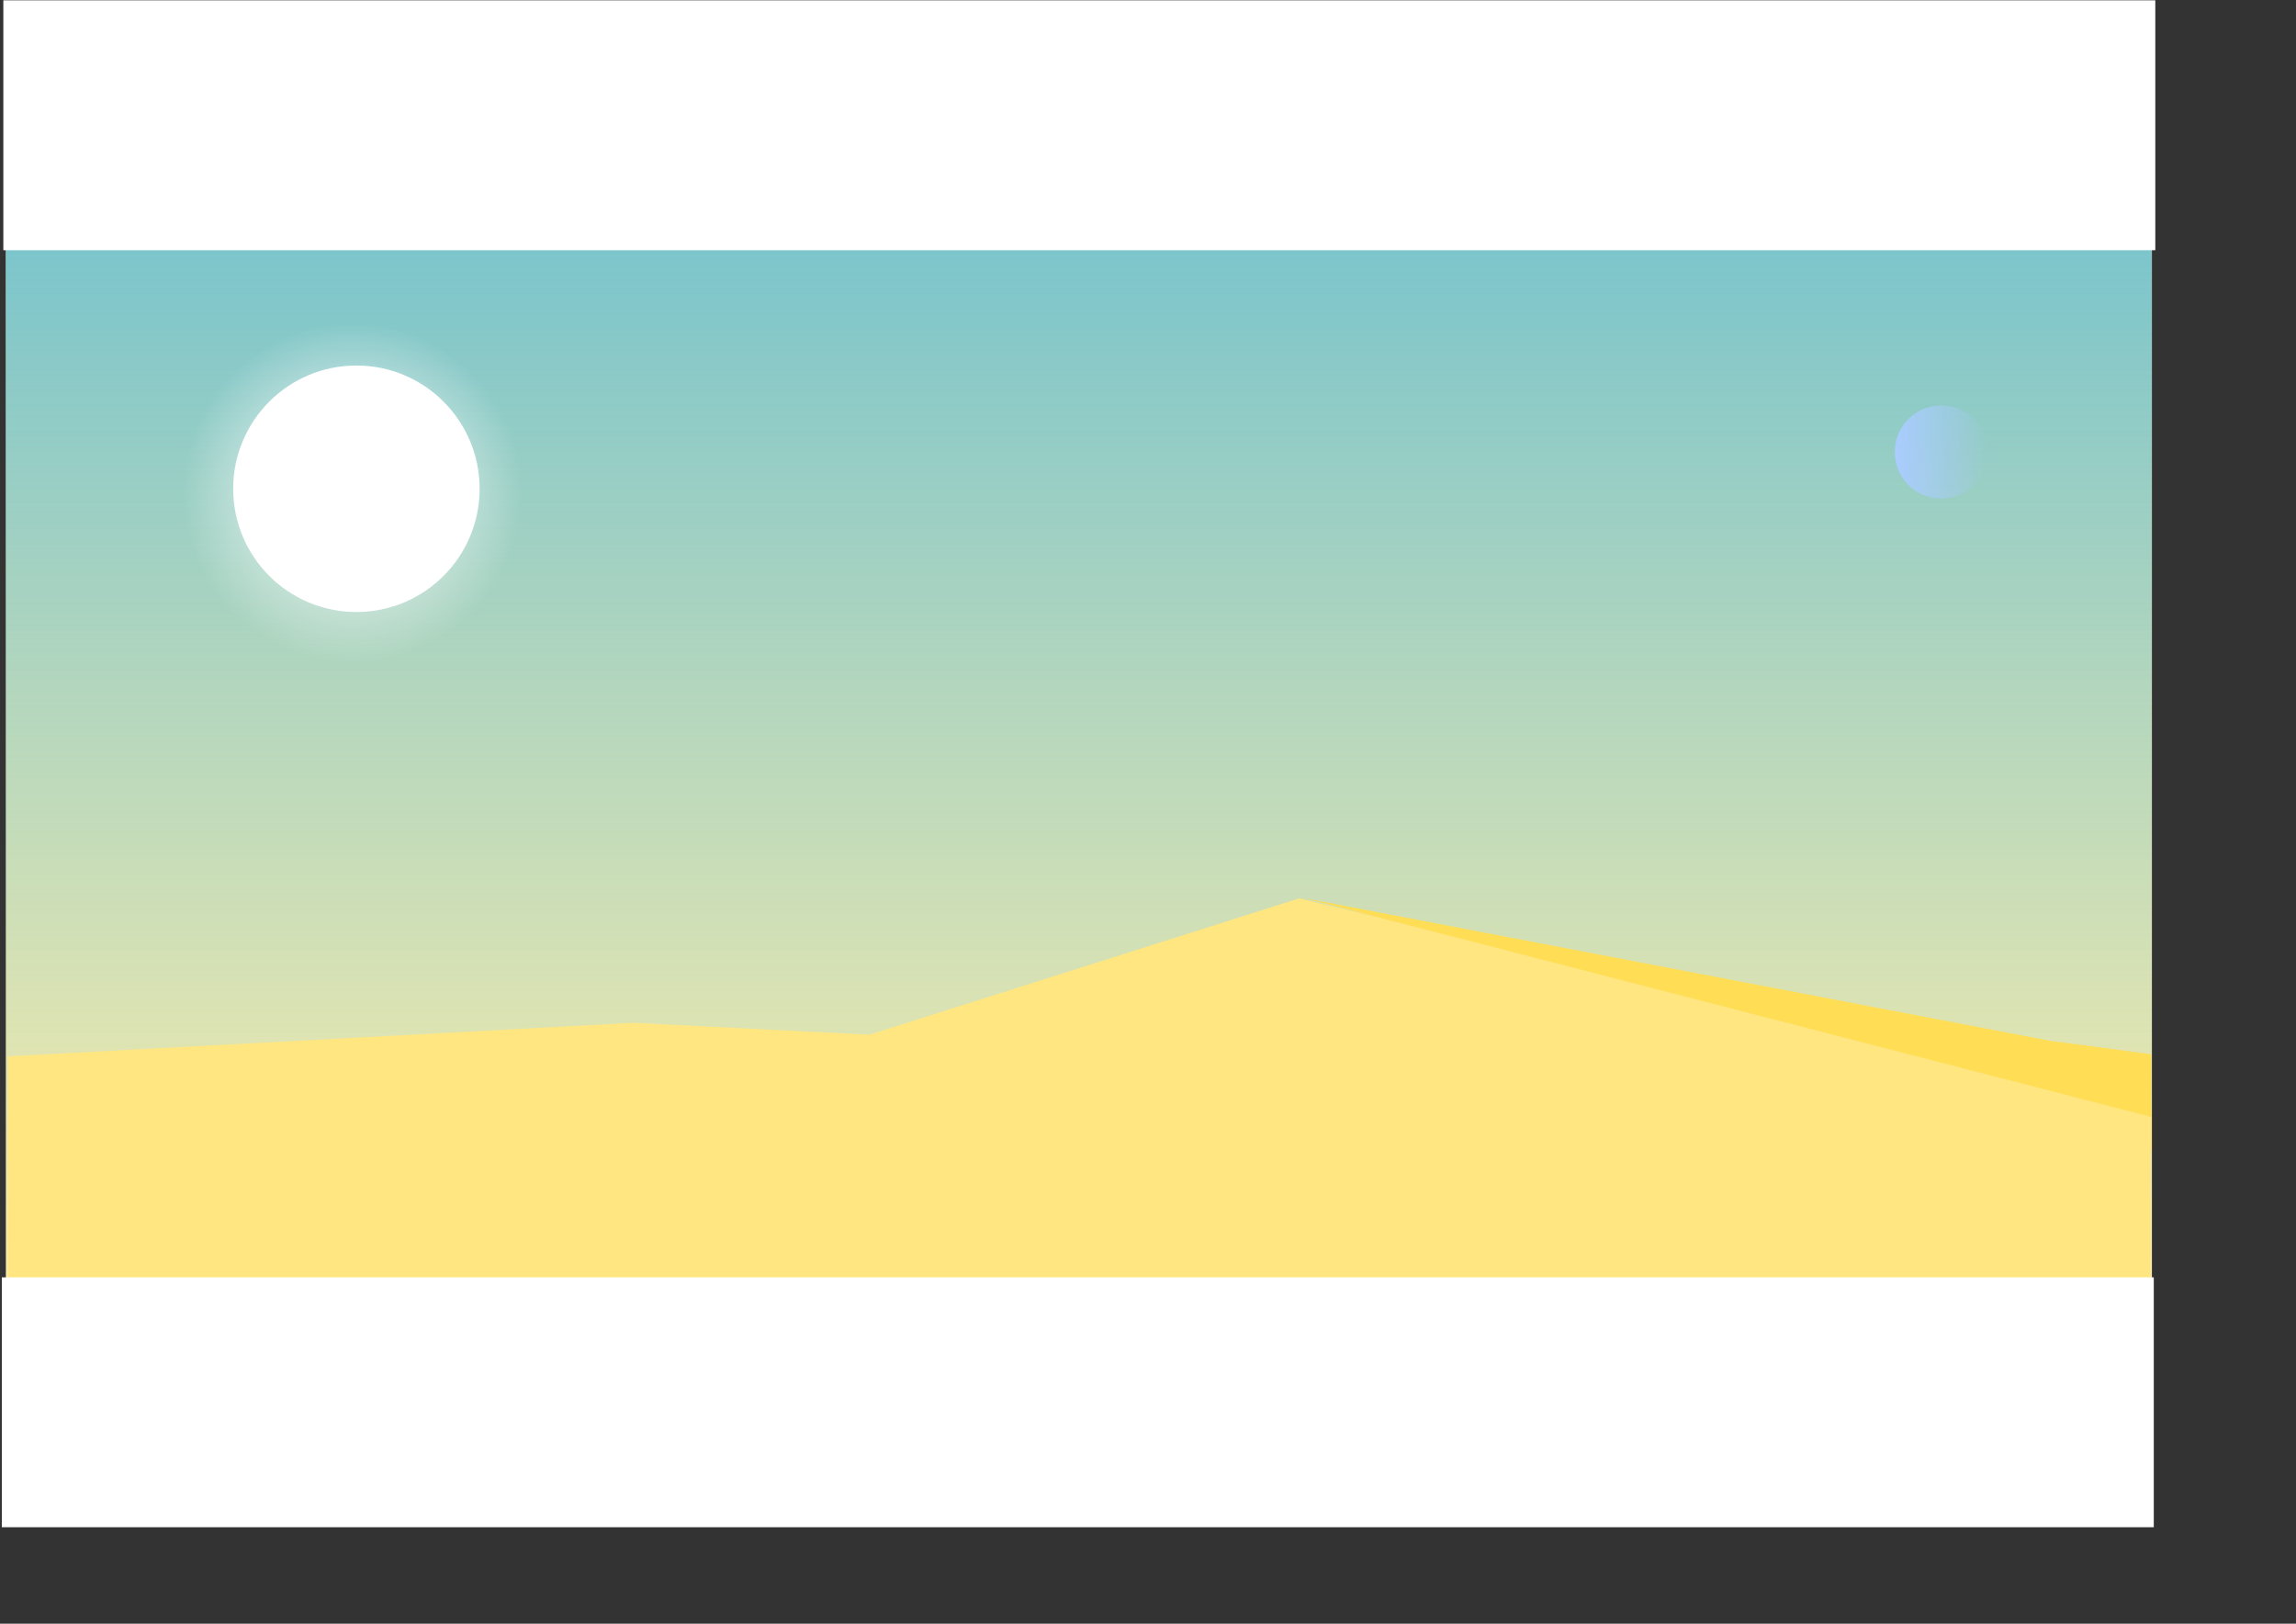
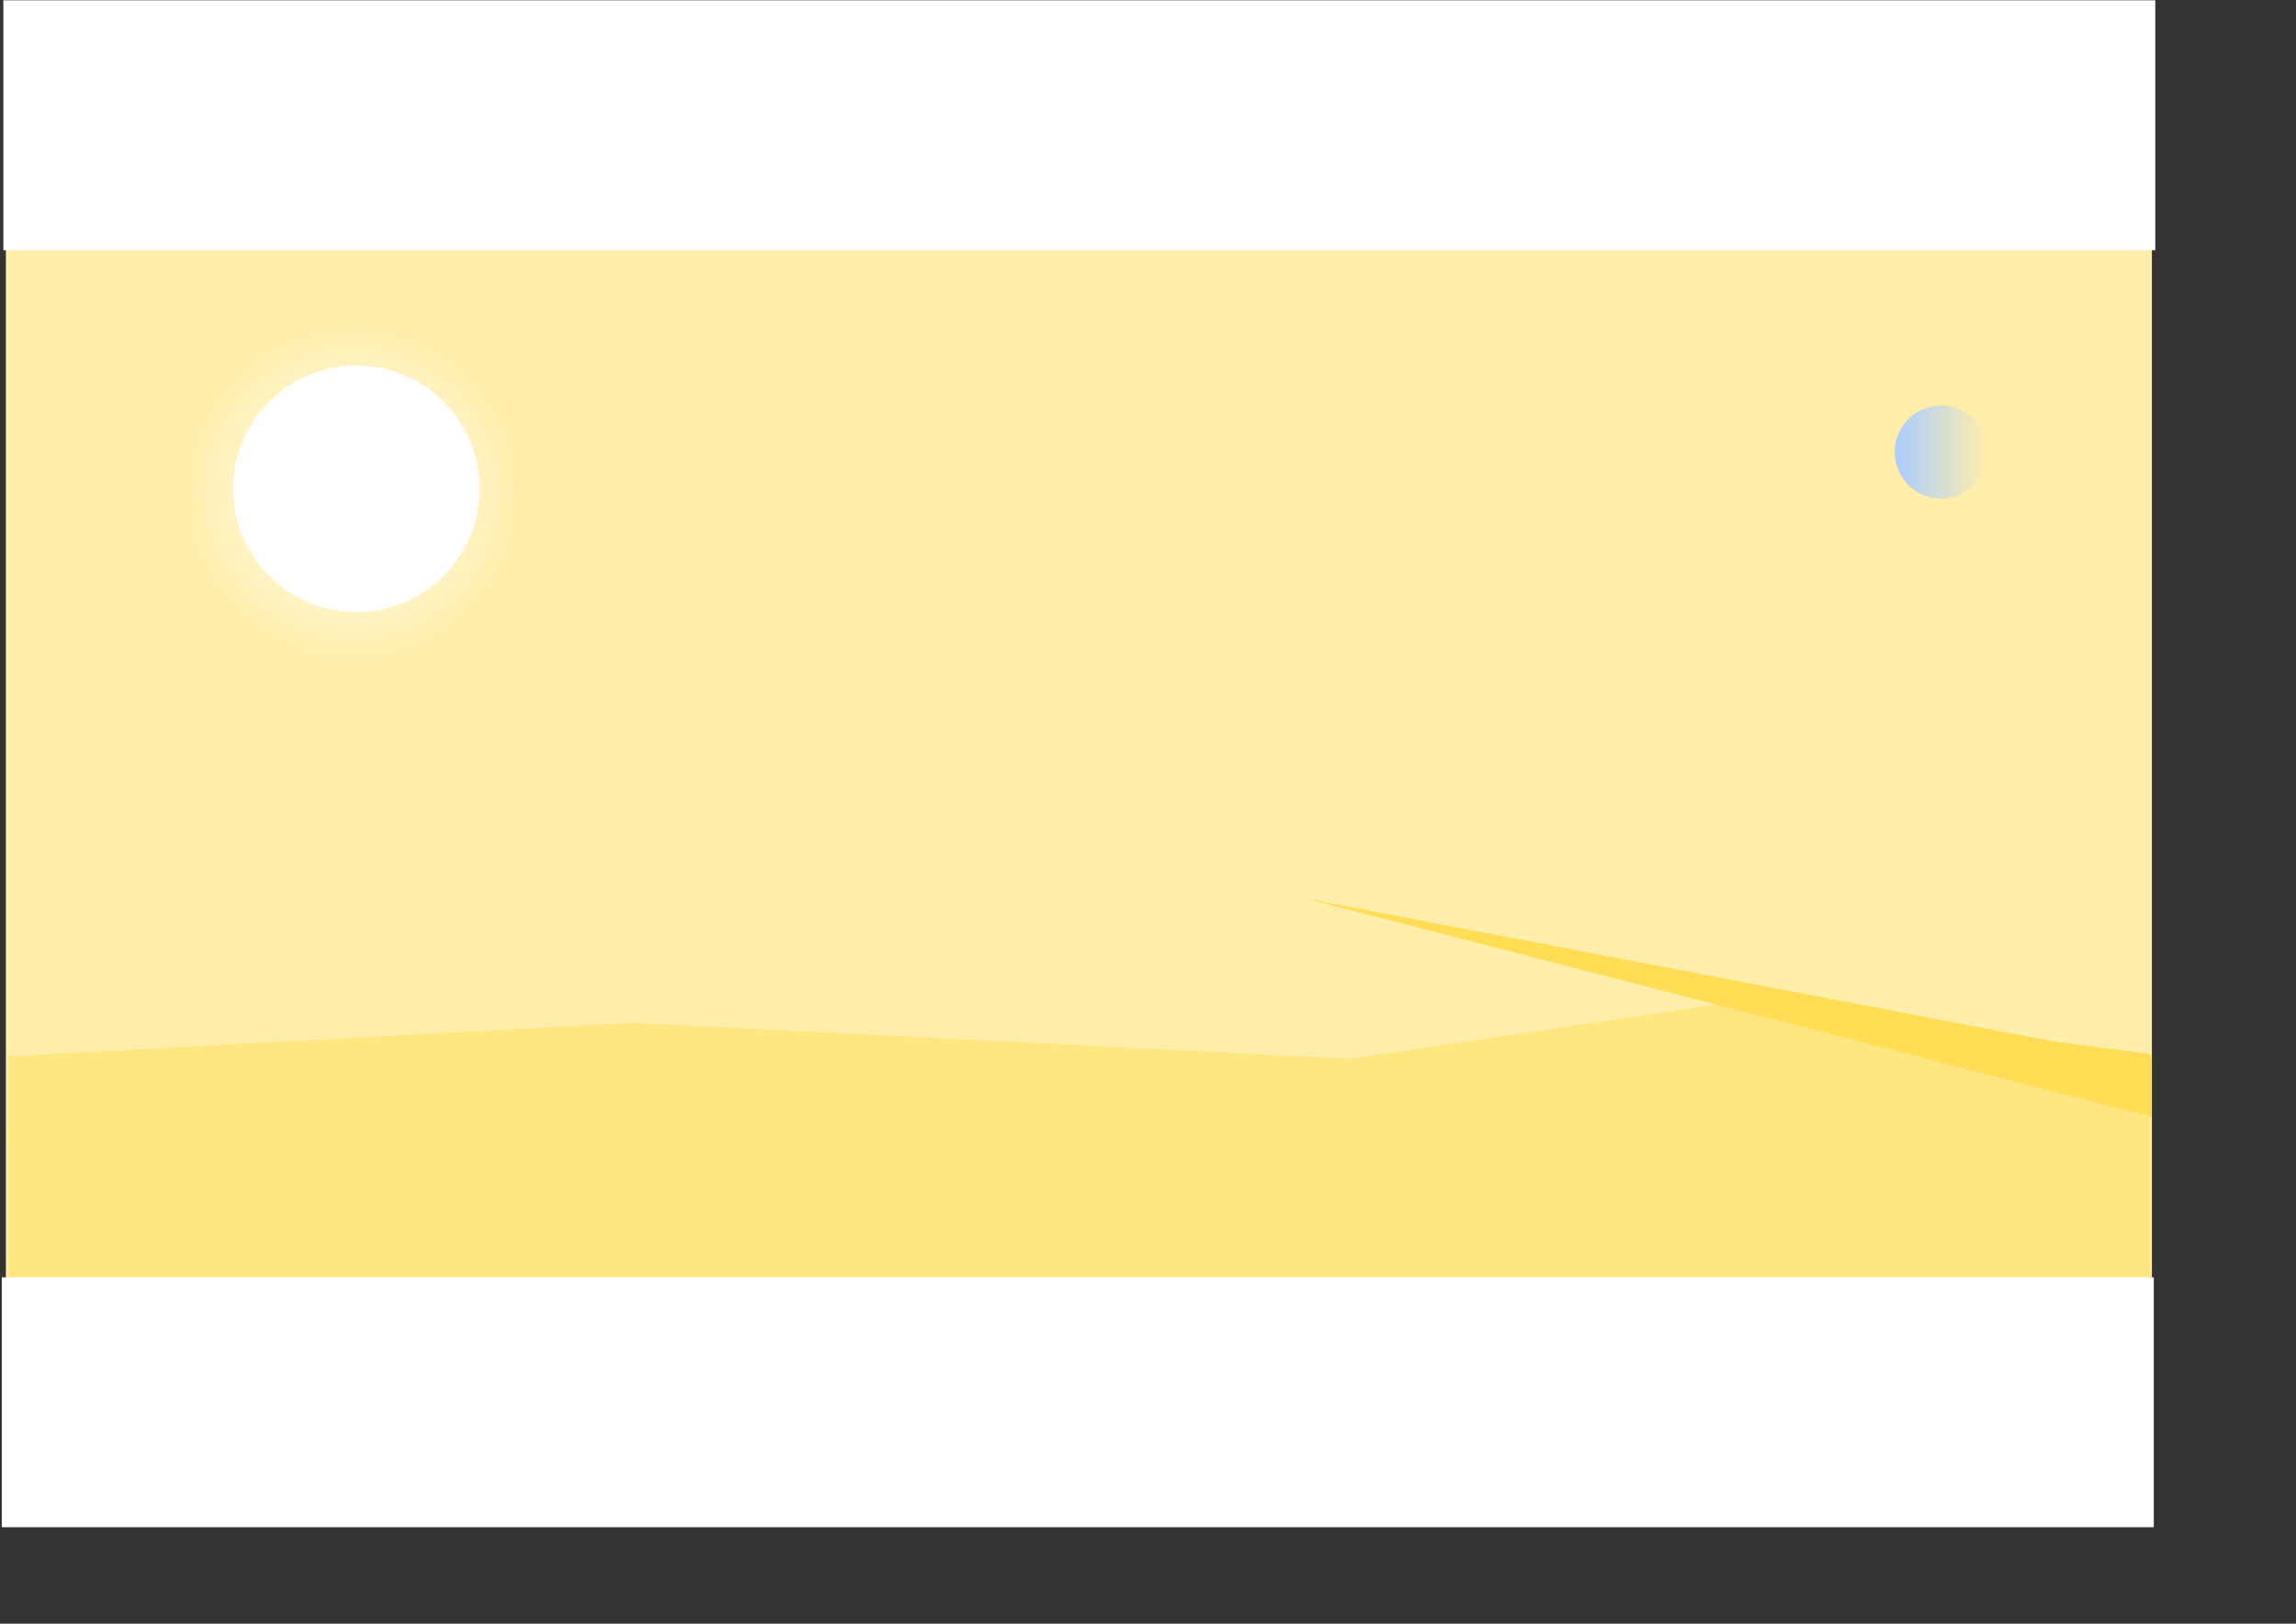
<svg xmlns="http://www.w3.org/2000/svg" width="297mm" height="210mm" version="1.1">
  <rect width="100%" height="100%" fill="#333333" stroke="none" />
  <defs>
    <linearGradient id="b" x1="6.061" x2="70.711" y1="559.41" y2="559.41" gradientTransform="translate(1846.3 -1039)" gradientUnits="userSpaceOnUse">
      <stop stop-color="#acf" offset="0" />
      <stop stop-color="#acf" stop-opacity="0" offset="1" />
    </linearGradient>
    <radialGradient id="a" cx="-795.71" cy="299.51" r="61.429" gradientTransform="matrix(1.921 0 0 1.921 2380.6 -1060.4)" gradientUnits="userSpaceOnUse">
      <stop stop-color="#fff" offset="0" />
      <stop stop-color="#fff" stop-opacity="0" offset="1" />
    </radialGradient>
    <linearGradient id="c" x1="-148.57" x2="-148.57" y1="-21.924" y2="878.08" gradientTransform="matrix(.704 0 0 .704 631.95 21.8)" gradientUnits="userSpaceOnUse">
      <stop stop-color="#5fbcd3" offset="0" />
      <stop stop-color="#5fbcd3" stop-opacity="0" offset="1" />
    </linearGradient>
  </defs>
  <rect x="2.875" y="117.97" width="1049.2" height="524.61" fill="#fea" />
-   <rect x="2.825" y="117.93" width="1049.2" height="524.61" fill="url(#c)" />
  <circle transform="matrix(.704 0 0 .704 -427.64 582.37)" cx="852.13" cy="-485.05" r="118" d="m 970.124,-485.048 c 0,65.168 -52.829,117.997 -117.997,117.997 -65.168,0 -117.997,-52.829 -117.997,-117.997 0,-65.168 52.829,-117.997 117.997,-117.997 65.168,0 117.997,52.829 117.997,117.997 z" fill="url(#a)" />
  <circle transform="matrix(.704 0 0 .704 -427.64 582.37)" cx="854.95" cy="-487.86" r="85.577" d="m 940.523,-487.857 c 0,47.263 -38.314,85.577 -85.577,85.577 -47.263,0 -85.577,-38.314 -85.577,-85.577 0,-47.263 38.314,-85.577 85.577,-85.577 47.263,0 85.577,38.314 85.577,85.577 z" fill="#fff" />
  <circle transform="matrix(.704 0 0 .704 -377.73 558.61)" cx="1884.7" cy="-479.61" r="32.325" fill="url(#b)" />
  <path d="m3.915 516.36 305.57-16.374 350.61 17.603 190.99-28.363 200.31 27.135v129.34h-1047.5z" fill="#ffe680" />
-   <path d="m387.83 517.61 247.36-78.484 325.75 77.746 91.041 25.371-0.027 20.354-398.15-1.609z" fill="#ffe680" fill-rule="evenodd" />
  <path d="m637.44 439.01 414.31 106.94 0.015-30.599-49.569-6.592z" fill="#fd5" fill-rule="evenodd" />
  <rect x="1.629" y=".157" width="1052.1" height="122.15" fill="#fff" />
  <rect x=".886" y="624.39" width="1052.1" height="122.15" fill="#fff" />
</svg>